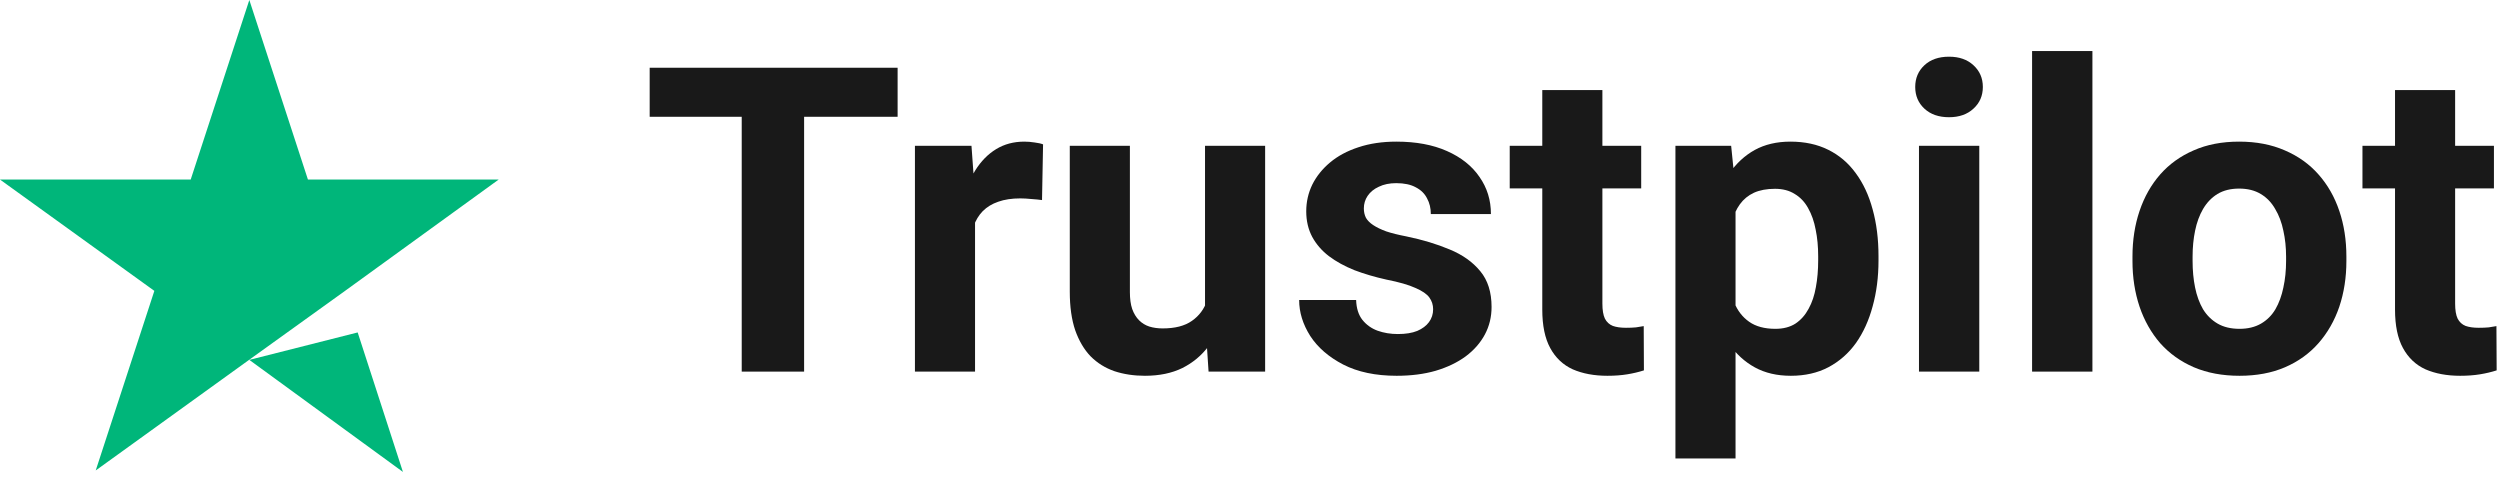
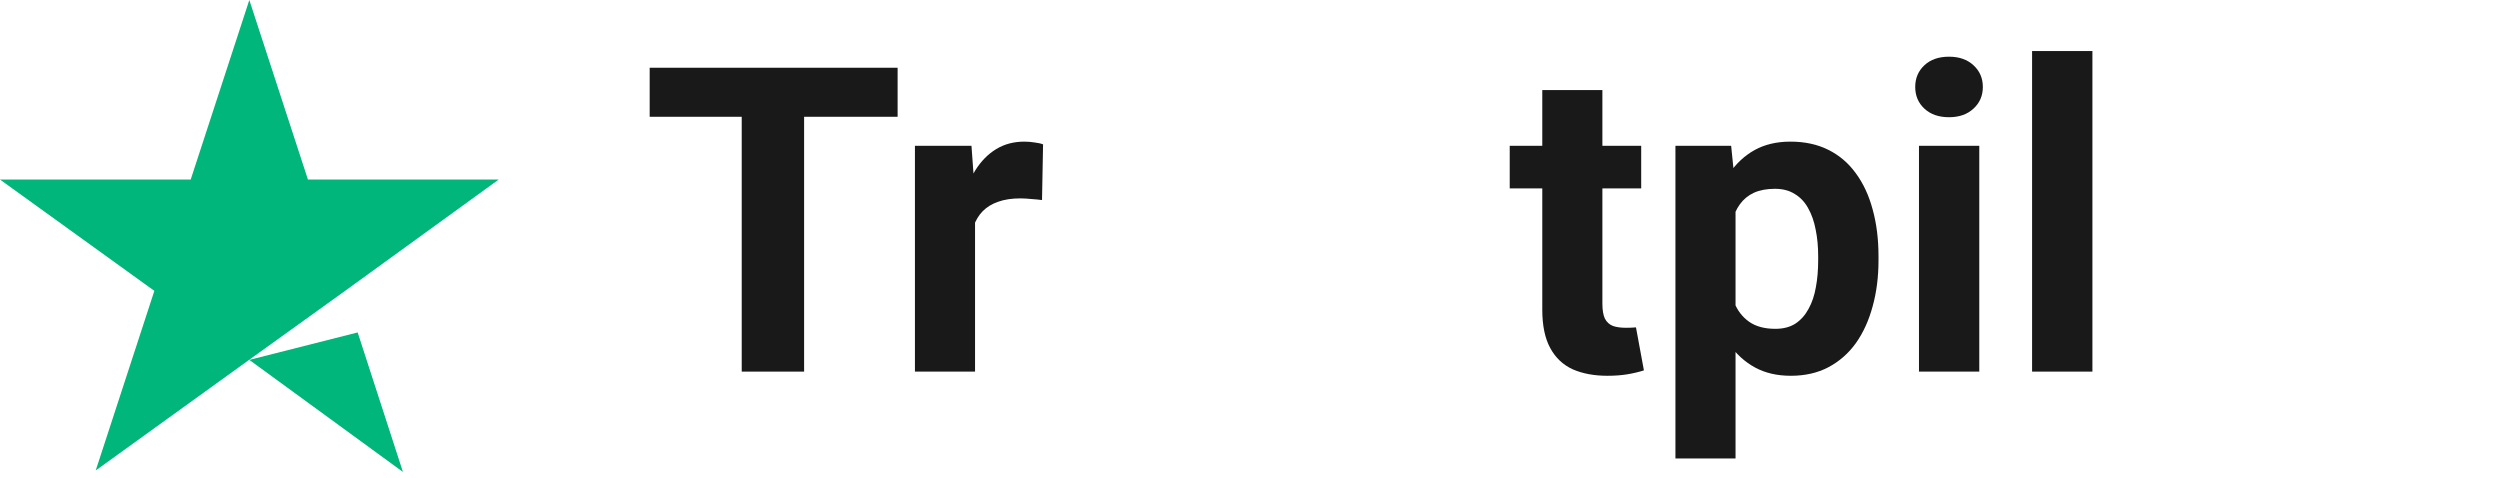
<svg xmlns="http://www.w3.org/2000/svg" width="115" height="22" viewBox="0 0 115 22" fill="none">
  <path d="M11.469 16.555L16.453 15.292L18.535 21.709L11.469 16.555ZM22.938 8.26H14.165L11.469 0L8.772 8.26H0L7.1 13.38L4.403 21.641L11.503 16.521L15.872 13.38L22.938 8.26Z" fill="#00B67A" />
  <path d="M36.989 3.116V17.094H34.119V3.116H36.989ZM41.29 3.116V5.372H29.885V3.116H41.29Z" fill="#191919" />
  <path d="M44.852 8.973V17.094H42.087V6.707H44.688L44.852 8.973ZM47.981 6.64L47.933 9.203C47.799 9.184 47.636 9.168 47.444 9.155C47.258 9.136 47.089 9.126 46.935 9.126C46.544 9.126 46.205 9.177 45.917 9.28C45.636 9.376 45.399 9.52 45.207 9.712C45.021 9.904 44.88 10.137 44.785 10.413C44.695 10.688 44.644 11.001 44.631 11.353L44.074 11.181C44.074 10.509 44.141 9.891 44.276 9.328C44.41 8.758 44.605 8.262 44.861 7.84C45.124 7.417 45.444 7.091 45.821 6.861C46.199 6.63 46.631 6.515 47.117 6.515C47.271 6.515 47.428 6.528 47.588 6.553C47.748 6.573 47.879 6.601 47.981 6.64Z" fill="#191919" />
-   <path d="M55.431 14.608V6.707H58.196V17.094H55.594L55.431 14.608ZM55.738 12.477L56.554 12.457C56.554 13.149 56.474 13.792 56.314 14.387C56.154 14.976 55.914 15.488 55.594 15.923C55.274 16.352 54.871 16.688 54.385 16.931C53.898 17.168 53.325 17.286 52.666 17.286C52.161 17.286 51.693 17.216 51.265 17.075C50.842 16.928 50.477 16.701 50.17 16.393C49.869 16.08 49.633 15.68 49.46 15.193C49.293 14.701 49.21 14.109 49.21 13.417V6.707H51.975V13.437C51.975 13.744 52.01 14.003 52.081 14.214C52.157 14.425 52.263 14.598 52.397 14.733C52.532 14.867 52.689 14.963 52.868 15.021C53.053 15.078 53.258 15.107 53.482 15.107C54.052 15.107 54.5 14.992 54.826 14.761C55.159 14.531 55.393 14.217 55.527 13.821C55.668 13.417 55.738 12.969 55.738 12.477Z" fill="#191919" />
-   <path d="M65.924 14.224C65.924 14.025 65.866 13.846 65.751 13.686C65.636 13.526 65.421 13.379 65.108 13.245C64.801 13.104 64.356 12.976 63.773 12.861C63.249 12.745 62.759 12.601 62.305 12.429C61.857 12.249 61.466 12.035 61.133 11.785C60.807 11.536 60.551 11.241 60.365 10.902C60.18 10.557 60.087 10.163 60.087 9.721C60.087 9.286 60.18 8.877 60.365 8.493C60.557 8.109 60.83 7.769 61.181 7.475C61.54 7.174 61.975 6.941 62.487 6.774C63.005 6.601 63.588 6.515 64.234 6.515C65.137 6.515 65.911 6.659 66.558 6.947C67.21 7.235 67.71 7.632 68.055 8.137C68.407 8.637 68.583 9.206 68.583 9.846H65.818C65.818 9.577 65.761 9.337 65.645 9.126C65.537 8.909 65.364 8.739 65.127 8.617C64.897 8.489 64.596 8.425 64.225 8.425C63.917 8.425 63.652 8.48 63.428 8.589C63.204 8.691 63.031 8.832 62.91 9.011C62.794 9.184 62.737 9.376 62.737 9.587C62.737 9.747 62.769 9.891 62.833 10.019C62.903 10.141 63.015 10.253 63.169 10.355C63.322 10.457 63.521 10.553 63.764 10.643C64.013 10.726 64.321 10.803 64.686 10.873C65.434 11.027 66.103 11.229 66.692 11.478C67.281 11.721 67.748 12.054 68.094 12.477C68.439 12.893 68.612 13.44 68.612 14.118C68.612 14.579 68.51 15.001 68.305 15.385C68.1 15.769 67.806 16.105 67.421 16.393C67.037 16.675 66.577 16.896 66.039 17.056C65.508 17.209 64.909 17.286 64.244 17.286C63.278 17.286 62.458 17.113 61.786 16.768C61.121 16.422 60.615 15.984 60.27 15.453C59.93 14.915 59.761 14.365 59.761 13.801H62.382C62.394 14.179 62.49 14.483 62.669 14.713C62.855 14.944 63.089 15.11 63.37 15.213C63.658 15.315 63.969 15.366 64.302 15.366C64.66 15.366 64.957 15.318 65.194 15.222C65.431 15.12 65.61 14.985 65.732 14.819C65.86 14.646 65.924 14.448 65.924 14.224Z" fill="#191919" />
-   <path d="M75.495 6.707V8.665H69.447V6.707H75.495ZM70.945 4.144H73.71V13.965C73.71 14.265 73.748 14.496 73.825 14.656C73.908 14.816 74.03 14.928 74.19 14.992C74.35 15.049 74.551 15.078 74.794 15.078C74.967 15.078 75.121 15.072 75.255 15.059C75.396 15.04 75.514 15.021 75.611 15.001L75.62 17.037C75.383 17.113 75.127 17.174 74.852 17.219C74.577 17.264 74.273 17.286 73.94 17.286C73.332 17.286 72.801 17.187 72.346 16.989C71.898 16.784 71.553 16.457 71.31 16.009C71.066 15.561 70.945 14.973 70.945 14.243V4.144Z" fill="#191919" />
+   <path d="M75.495 6.707V8.665H69.447V6.707H75.495ZM70.945 4.144H73.71V13.965C73.71 14.265 73.748 14.496 73.825 14.656C73.908 14.816 74.03 14.928 74.19 14.992C74.35 15.049 74.551 15.078 74.794 15.078C74.967 15.078 75.121 15.072 75.255 15.059L75.62 17.037C75.383 17.113 75.127 17.174 74.852 17.219C74.577 17.264 74.273 17.286 73.94 17.286C73.332 17.286 72.801 17.187 72.346 16.989C71.898 16.784 71.553 16.457 71.31 16.009C71.066 15.561 70.945 14.973 70.945 14.243V4.144Z" fill="#191919" />
  <path d="M79.835 8.704V21.088H77.07V6.707H79.633L79.835 8.704ZM86.411 11.785V11.987C86.411 12.742 86.321 13.443 86.142 14.089C85.969 14.736 85.713 15.299 85.374 15.779C85.035 16.253 84.612 16.624 84.106 16.893C83.607 17.155 83.031 17.286 82.379 17.286C81.745 17.286 81.195 17.158 80.727 16.902C80.26 16.646 79.867 16.288 79.546 15.827C79.233 15.36 78.98 14.819 78.788 14.205C78.596 13.59 78.449 12.931 78.347 12.227V11.699C78.449 10.944 78.596 10.253 78.788 9.625C78.98 8.992 79.233 8.445 79.546 7.984C79.867 7.517 80.257 7.155 80.718 6.899C81.185 6.643 81.732 6.515 82.359 6.515C83.019 6.515 83.598 6.64 84.097 6.889C84.603 7.139 85.025 7.497 85.364 7.965C85.71 8.432 85.969 8.989 86.142 9.635C86.321 10.281 86.411 10.998 86.411 11.785ZM83.636 11.987V11.785C83.636 11.344 83.598 10.937 83.521 10.566C83.451 10.188 83.335 9.859 83.175 9.577C83.022 9.296 82.817 9.078 82.561 8.925C82.311 8.765 82.007 8.685 81.649 8.685C81.271 8.685 80.948 8.745 80.679 8.867C80.417 8.989 80.203 9.165 80.036 9.395C79.87 9.625 79.745 9.901 79.662 10.221C79.579 10.541 79.527 10.902 79.508 11.305V12.64C79.54 13.113 79.63 13.539 79.777 13.917C79.924 14.288 80.151 14.582 80.459 14.8C80.766 15.017 81.169 15.126 81.668 15.126C82.033 15.126 82.34 15.046 82.59 14.886C82.839 14.72 83.041 14.493 83.195 14.205C83.355 13.917 83.466 13.584 83.531 13.206C83.601 12.829 83.636 12.422 83.636 11.987Z" fill="#191919" />
  <path d="M91.047 6.707V17.094H88.273V6.707H91.047ZM88.1 4C88.1 3.596 88.241 3.264 88.523 3.001C88.804 2.739 89.182 2.608 89.655 2.608C90.123 2.608 90.497 2.739 90.779 3.001C91.067 3.264 91.211 3.596 91.211 4C91.211 4.403 91.067 4.736 90.779 4.998C90.497 5.26 90.123 5.392 89.655 5.392C89.182 5.392 88.804 5.26 88.523 4.998C88.241 4.736 88.1 4.403 88.1 4Z" fill="#191919" />
  <path d="M96.251 2.348V17.094H93.476V2.348H96.251Z" fill="#191919" />
-   <path d="M98.094 12.006V11.805C98.094 11.043 98.203 10.342 98.42 9.702C98.638 9.056 98.955 8.496 99.371 8.022C99.787 7.549 100.299 7.181 100.907 6.918C101.515 6.649 102.212 6.515 103 6.515C103.787 6.515 104.488 6.649 105.102 6.918C105.716 7.181 106.232 7.549 106.648 8.022C107.07 8.496 107.39 9.056 107.608 9.702C107.825 10.342 107.934 11.043 107.934 11.805V12.006C107.934 12.761 107.825 13.462 107.608 14.109C107.39 14.749 107.07 15.309 106.648 15.789C106.232 16.262 105.72 16.63 105.112 16.893C104.504 17.155 103.806 17.286 103.019 17.286C102.232 17.286 101.531 17.155 100.916 16.893C100.308 16.63 99.793 16.262 99.371 15.789C98.955 15.309 98.638 14.749 98.42 14.109C98.203 13.462 98.094 12.761 98.094 12.006ZM100.859 11.805V12.006C100.859 12.441 100.897 12.848 100.974 13.225C101.051 13.603 101.172 13.936 101.339 14.224C101.512 14.505 101.736 14.726 102.011 14.886C102.286 15.046 102.622 15.126 103.019 15.126C103.403 15.126 103.732 15.046 104.008 14.886C104.283 14.726 104.504 14.505 104.67 14.224C104.836 13.936 104.958 13.603 105.035 13.225C105.118 12.848 105.16 12.441 105.16 12.006V11.805C105.16 11.382 105.118 10.985 105.035 10.614C104.958 10.237 104.833 9.904 104.66 9.616C104.494 9.321 104.273 9.091 103.998 8.925C103.723 8.758 103.39 8.675 103 8.675C102.609 8.675 102.276 8.758 102.001 8.925C101.732 9.091 101.512 9.321 101.339 9.616C101.172 9.904 101.051 10.237 100.974 10.614C100.897 10.985 100.859 11.382 100.859 11.805Z" fill="#191919" />
-   <path d="M114.721 6.707V8.665H108.673V6.707H114.721ZM110.171 4.144H112.936V13.965C112.936 14.265 112.974 14.496 113.051 14.656C113.134 14.816 113.256 14.928 113.416 14.992C113.576 15.049 113.777 15.078 114.02 15.078C114.193 15.078 114.347 15.072 114.481 15.059C114.622 15.04 114.74 15.021 114.836 15.001L114.846 17.037C114.609 17.113 114.353 17.174 114.078 17.219C113.803 17.264 113.499 17.286 113.166 17.286C112.558 17.286 112.027 17.187 111.572 16.989C111.124 16.784 110.779 16.457 110.536 16.009C110.292 15.561 110.171 14.973 110.171 14.243V4.144Z" fill="#191919" />
</svg>